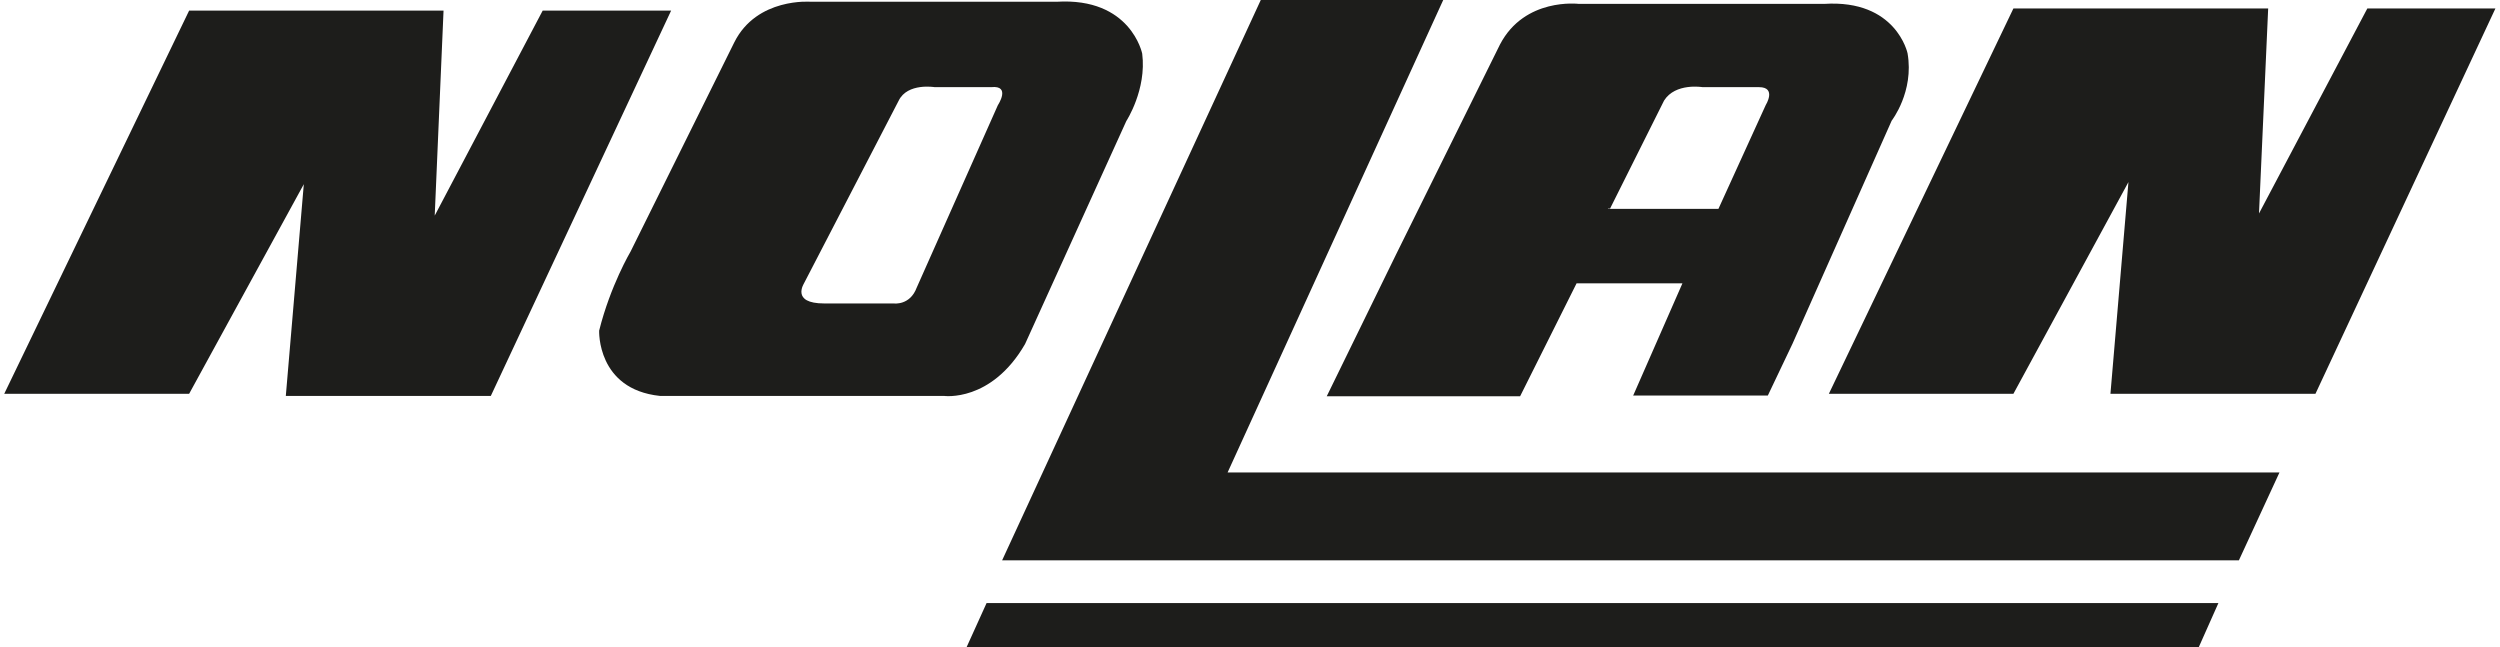
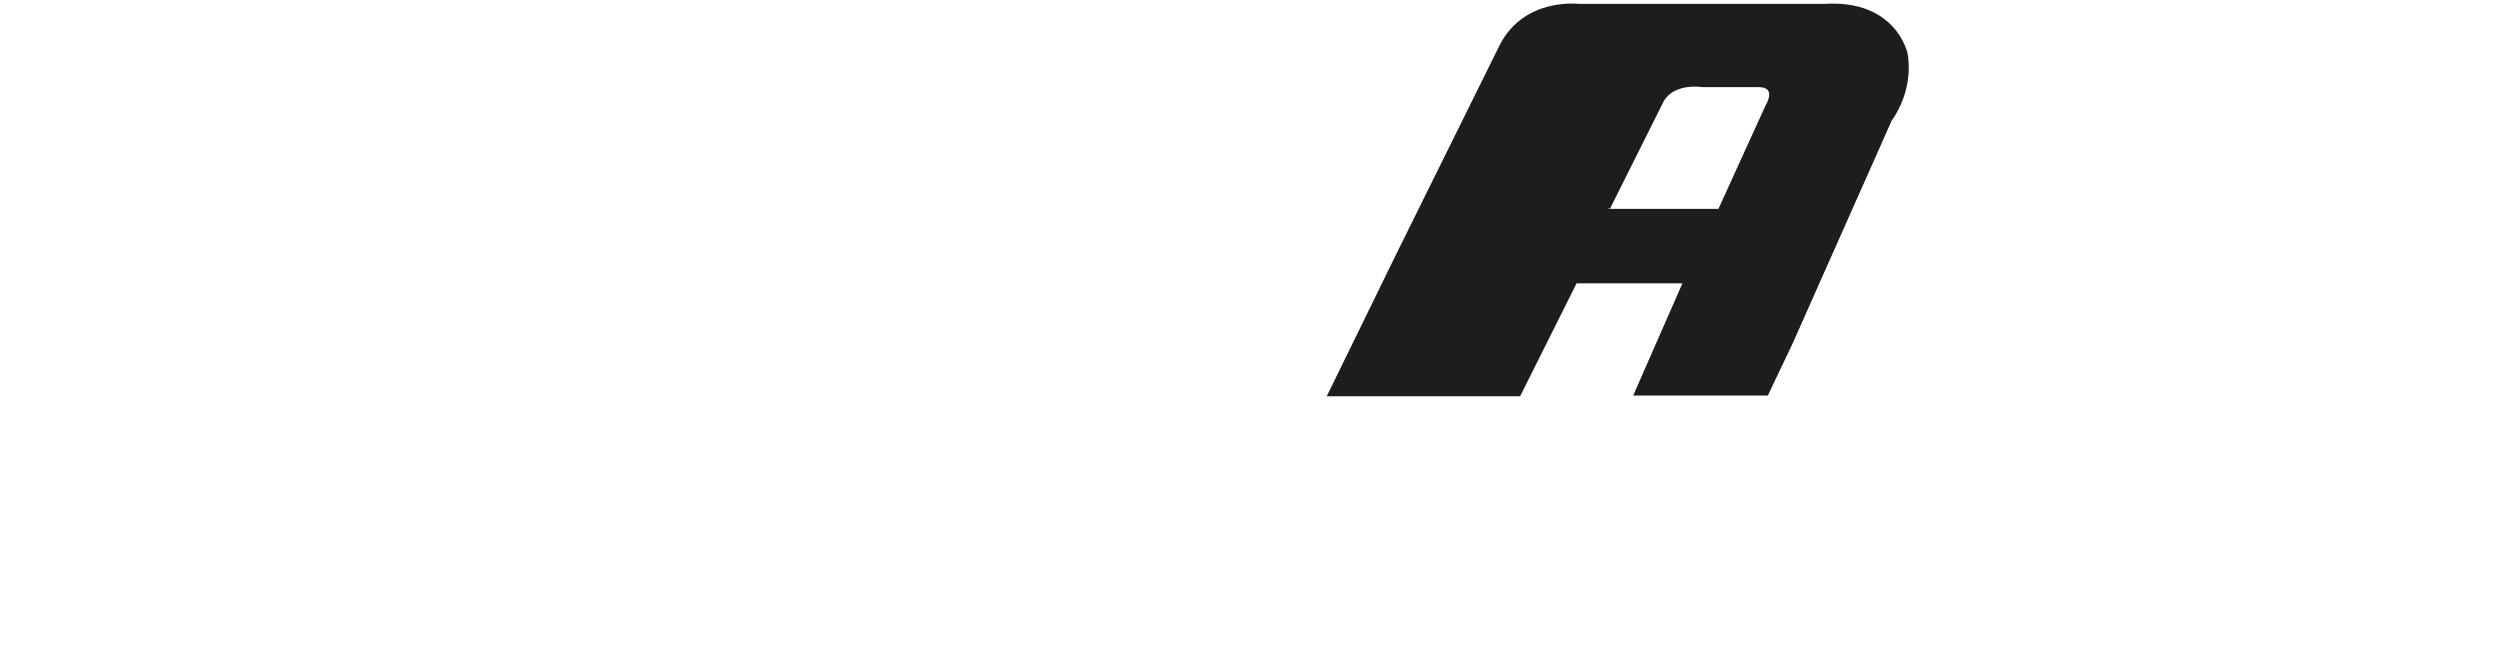
<svg xmlns="http://www.w3.org/2000/svg" version="1.1" id="Calque_1" x="0px" y="0px" viewBox="0 0 708.5 183.5" style="enable-background:new 0 0 708.5 183.5;" xml:space="preserve">
  <style type="text/css">
	.st0{fill-rule:evenodd;clip-rule:evenodd;fill:#1D1D1B;}
</style>
-   <polygon class="st0" points="1.2,111.6 53.6,3 125.7,3 123.2,61.1 153.8,3 190.2,3 139.1,112.2 81,112.2 86.1,52.2 53.6,111.6   1.2,111.6 " />
-   <path class="st0" d="M178.7,71.3L208.1,12c6.4-12.8,21.7-11.5,21.7-11.5h69.6c21.1-1.3,24.3,14.7,24.3,14.7  c1.3,10.2-4.5,19.1-4.5,19.1l-28.7,63.2c-9.6,16.6-23,14.7-23,14.7H187c-17.9-1.9-17.2-18.5-17.2-18.5  C173,80.9,178.7,71.3,178.7,71.3L178.7,71.3z M233.6,86h19.8c0,0,4.5,0.6,6.4-4.5l23-51.7c0,0,3.8-5.7-1.9-5.1h-16  c0,0-7.7-1.3-10.2,3.8l-26.8,51.7C227.9,80.3,224,86,233.6,86L233.6,86z" />
-   <polygon class="st0" points="518.3,111.6 570.6,2.4 642.8,2.4 640.2,60.5 670.9,2.4 707.2,2.4 656.2,111.6 598.1,111.6 603.2,51.6   570.6,111.6 518.3,111.6 " />
  <path class="st0" d="M462.8,112.2l14-31.9h-30l-14.7,29.4l-1.3,2.6H376L395.7,72l29.4-59.4c7-13.4,22.3-11.5,22.3-11.5H517  c20.4-1.3,23.6,14,23.6,14c1.9,10.9-4.5,19.1-4.5,19.1l-28.1,63.2l-7,14.7H462.8L462.8,112.2z M455.7,59.2H487l13.4-29.4  c0,0,3.2-5.1-1.9-5.1h-16c0,0-7.7-1.3-10.9,3.8l-15.3,30.6H455.7L455.7,59.2z" />
-   <polygon class="st0" points="357.4,-0.2 409.1,-0.2 347.9,133.9 646,133.9 634.5,158.8 284,158.8 357.4,-0.2 " />
-   <polygon class="st0" points="279.6,170.9 628.7,170.9 623,183.7 273.8,183.7 279.6,170.9 " />
</svg>